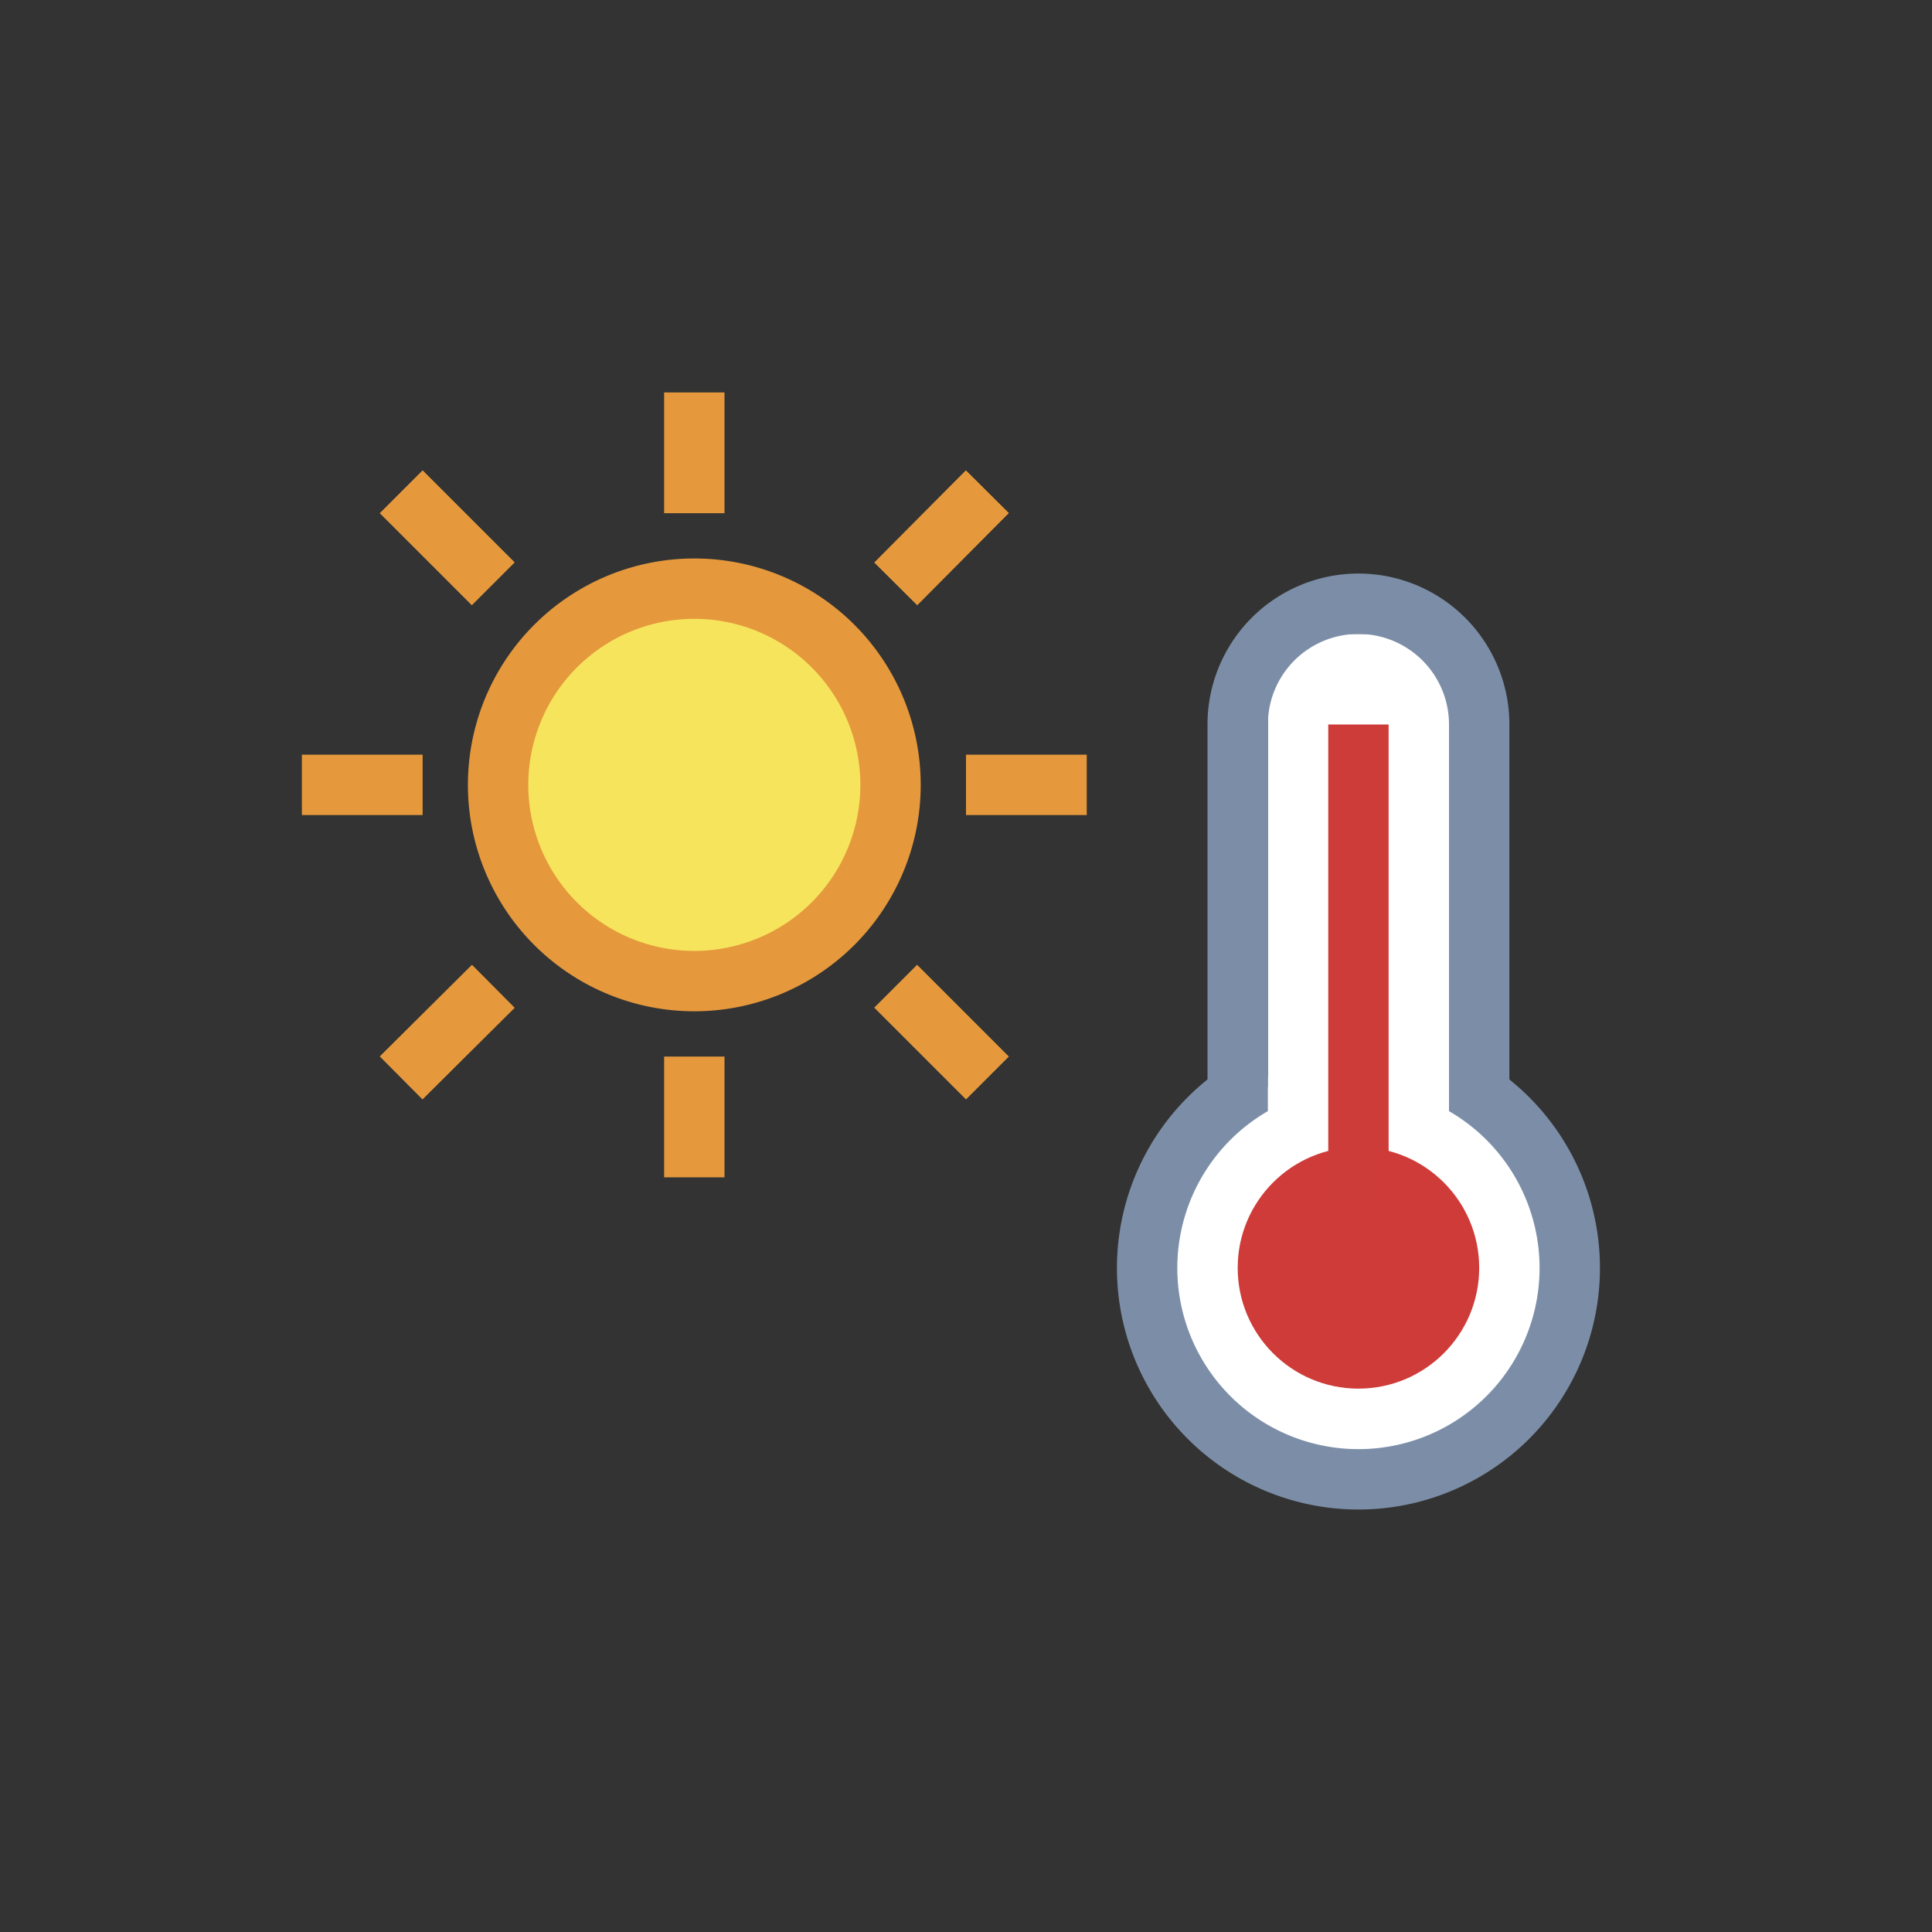
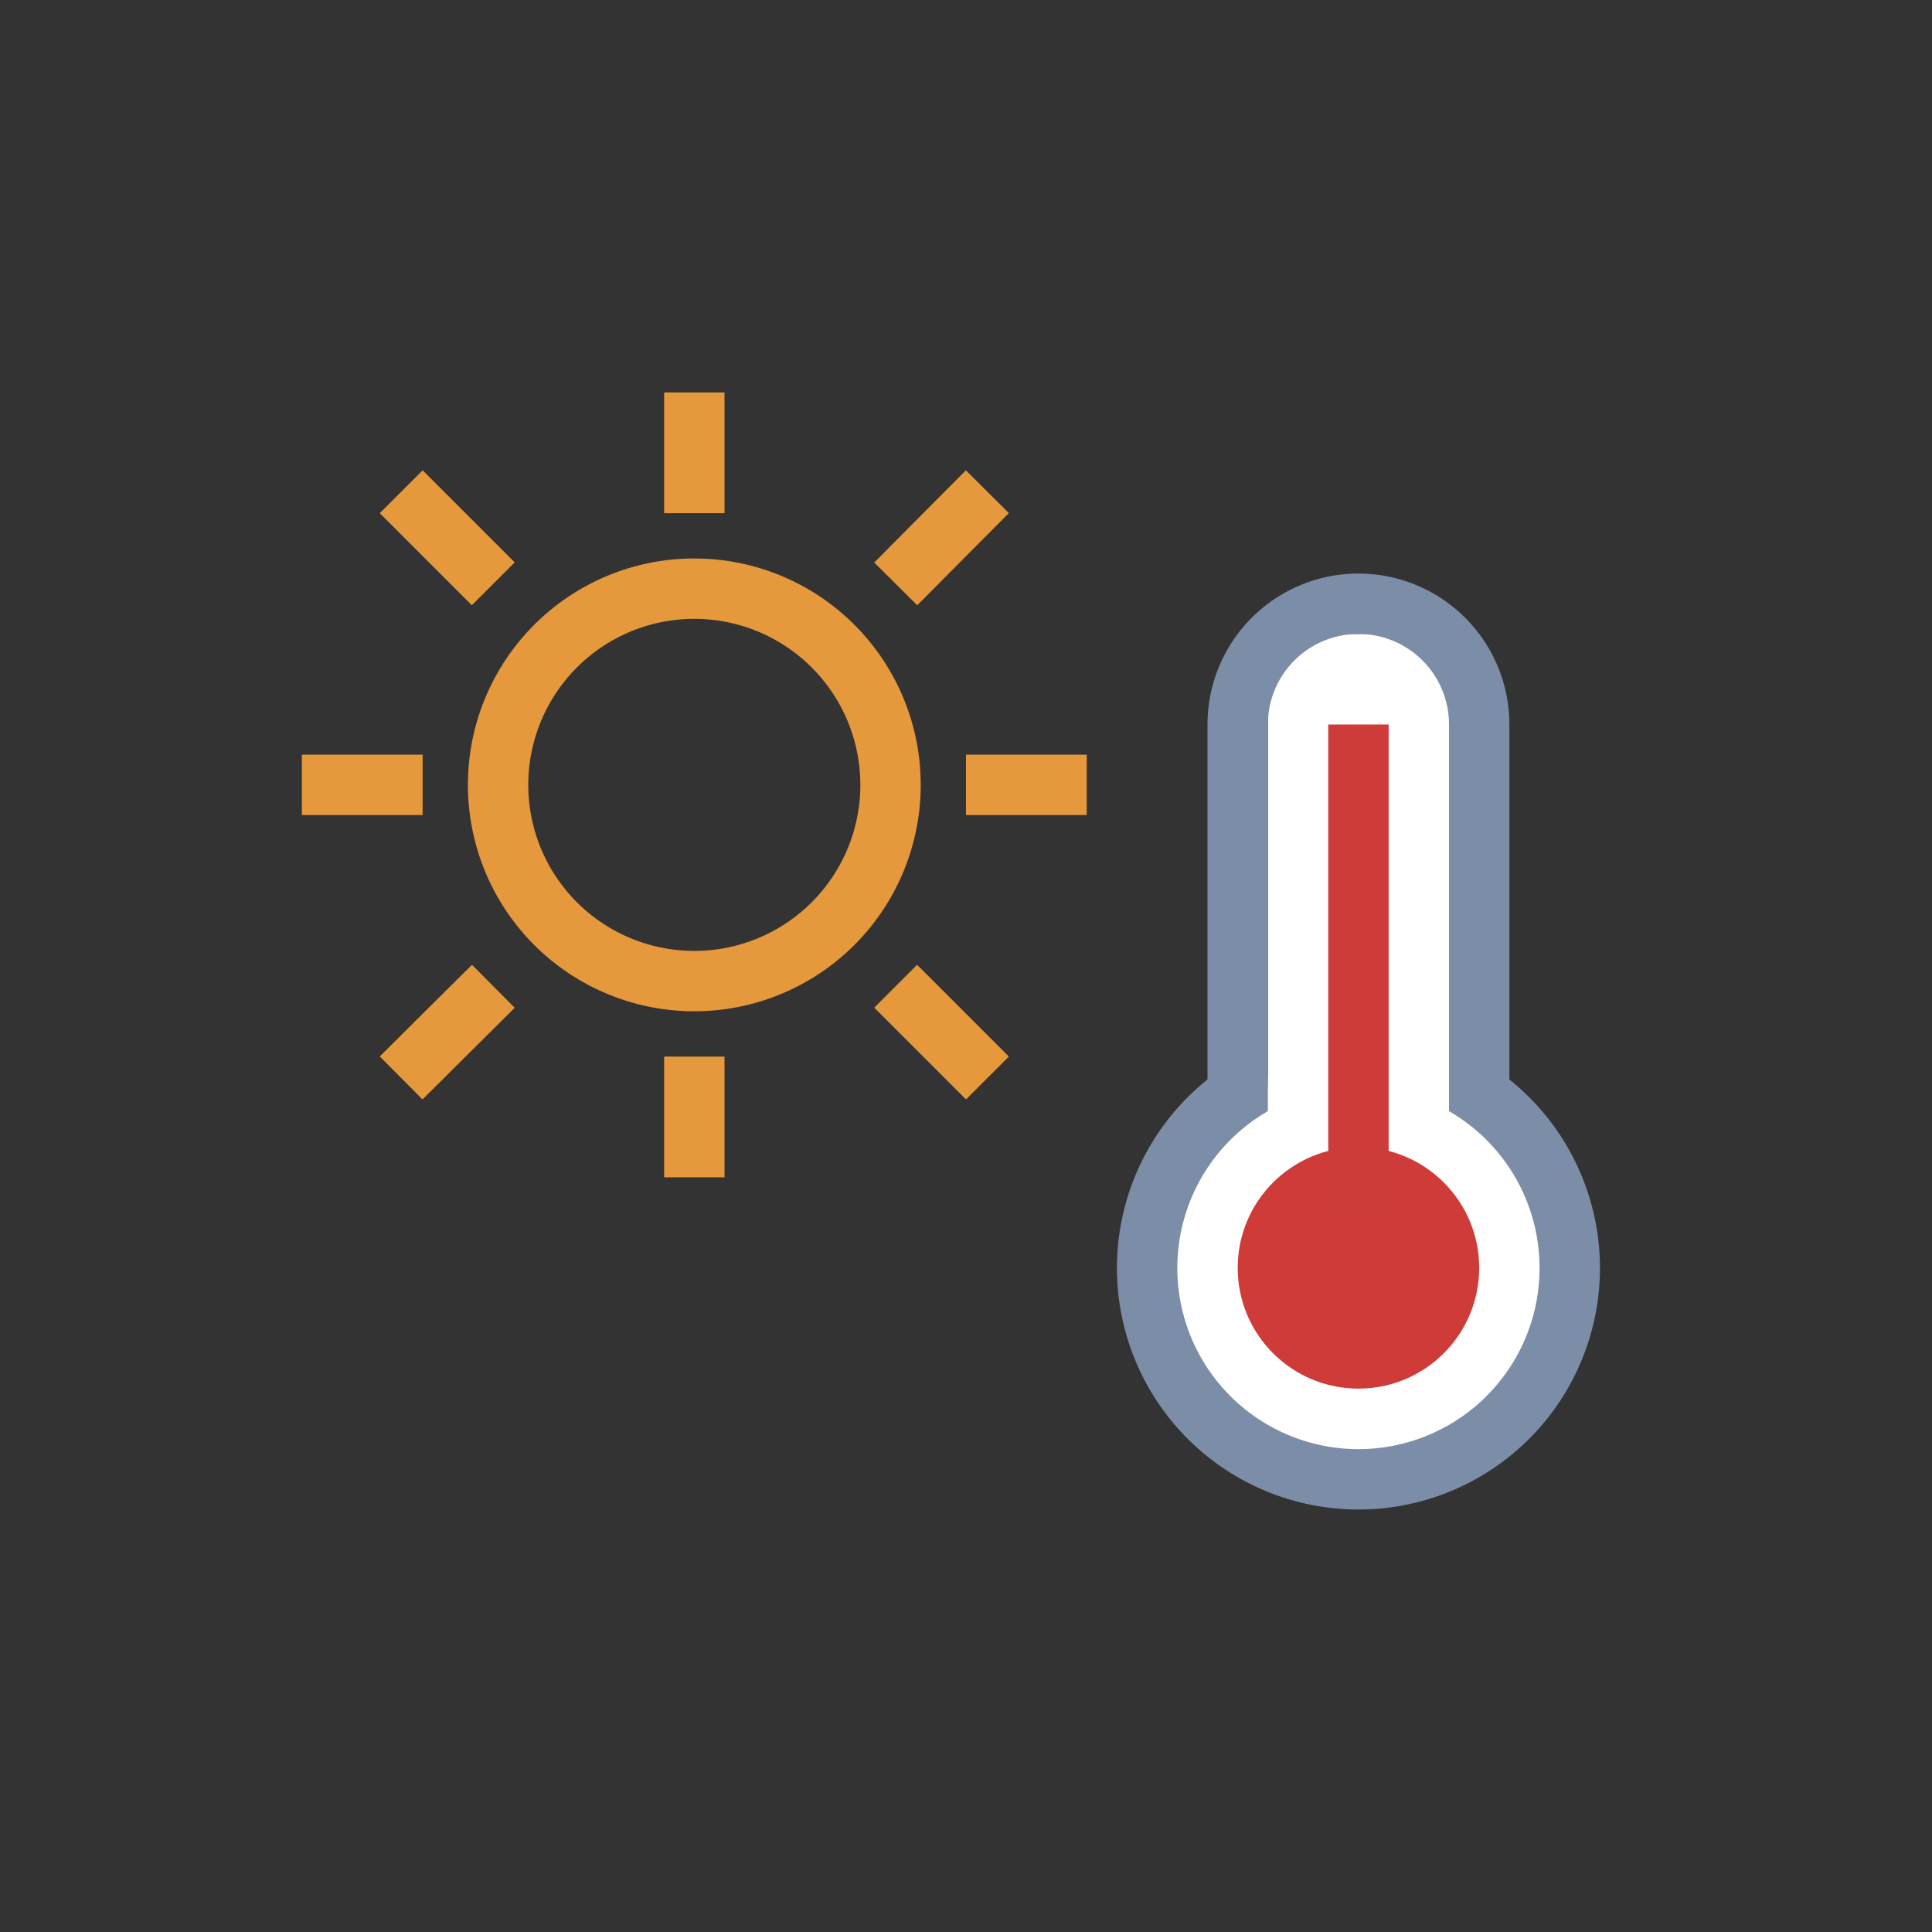
<svg xmlns="http://www.w3.org/2000/svg" xmlns:xlink="http://www.w3.org/1999/xlink" viewBox="0 0 64 64">
  <rect x="0" y="0" width="64" height="64" fill="#333333" stroke="none" />
  <defs>
    <style>.cls-1{fill:#f7e45d;fill-rule:evenodd;}.cls-2,.cls-3,.cls-4,.cls-7,.cls-9{fill:none;}.cls-2,.cls-3{stroke:#e5993c;}.cls-2,.cls-3,.cls-5,.cls-7,.cls-9{stroke-miterlimit:10;}.cls-2,.cls-3,.cls-7,.cls-9{stroke-width:2px;}.cls-3{stroke-linecap:square;}.cls-5{fill:#4ddcf4;stroke:#6ec2f0;stroke-width:3px;}.cls-6{fill:#fff;}.cls-7{stroke:#7c8ea7;}.cls-8{fill:#ce3b38;}.cls-9{stroke:#ce3c39;}</style>
    <symbol id="sun_small_2" data-name="sun small 2" viewBox="0 0 26 26">
-       <path class="cls-1" d="M19.5,13A6.5,6.5,0,1,1,13,6.5,6.5,6.5,0,0,1,19.5,13Z" />
      <path class="cls-2" d="M19.5,13A6.5,6.5,0,1,1,13,6.5,6.5,6.5,0,0,1,19.5,13Z" />
      <line class="cls-3" x1="5.63" y1="20.38" x2="4" y2="22" />
      <line class="cls-3" x1="5.63" y1="20.38" x2="4" y2="22" />
      <line class="cls-3" x1="13" y1="23" x2="13" y2="25" />
      <line class="cls-3" x1="23" y1="13" x2="25" y2="13" />
      <line class="cls-3" x1="1" y1="13" x2="3" y2="13" />
      <line class="cls-3" x1="13" y1="1" x2="13" y2="3" />
      <line class="cls-3" x1="20.38" y1="20.38" x2="22" y2="22" />
      <line class="cls-3" x1="20.38" y1="20.38" x2="22" y2="22" />
      <line class="cls-3" x1="20.38" y1="5.63" x2="22" y2="4" />
      <line class="cls-3" x1="20.38" y1="5.63" x2="22" y2="4" />
      <line class="cls-3" x1="5.63" y1="5.63" x2="4" y2="4" />
      <line class="cls-3" x1="5.63" y1="5.63" x2="4" y2="4" />
    </symbol>
  </defs>
  <title>B005N_LB</title>
  <g id="B005N_1" data-name="B005N 1">
    <use id="sun_small_2-3" data-name="sun small 2" width="26" height="26" transform="translate(10 13)" xlink:href="#sun_small_2" />
    <rect class="cls-4" width="64" height="64" />
  </g>
  <g id="wind">
    <line class="cls-5" x1="45" y1="34" x2="45" y2="39" />
    <circle class="cls-6" cx="45" cy="42" r="7" />
    <path class="cls-7" d="M42,35.68a7,7,0,1,0,6,0" />
    <rect class="cls-6" x="42" y="21" width="6" height="21" />
    <path class="cls-7" d="M49,36V24a4,4,0,0,0-8,0V36" />
    <circle class="cls-8" cx="45" cy="42" r="4" />
    <line class="cls-9" x1="45" y1="40" x2="45" y2="24" />
  </g>
</svg>